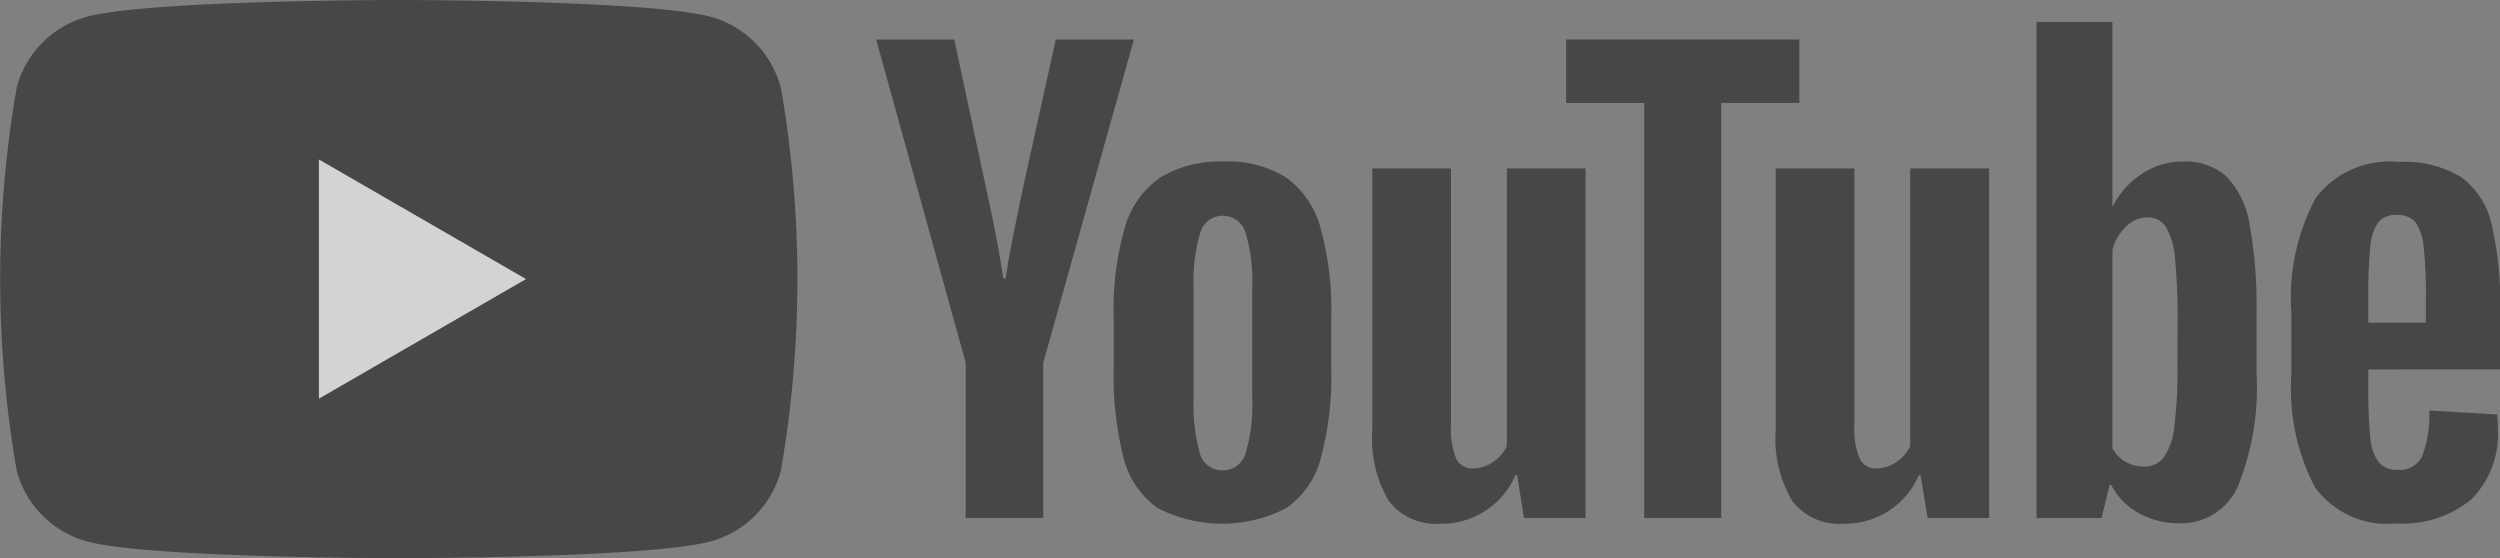
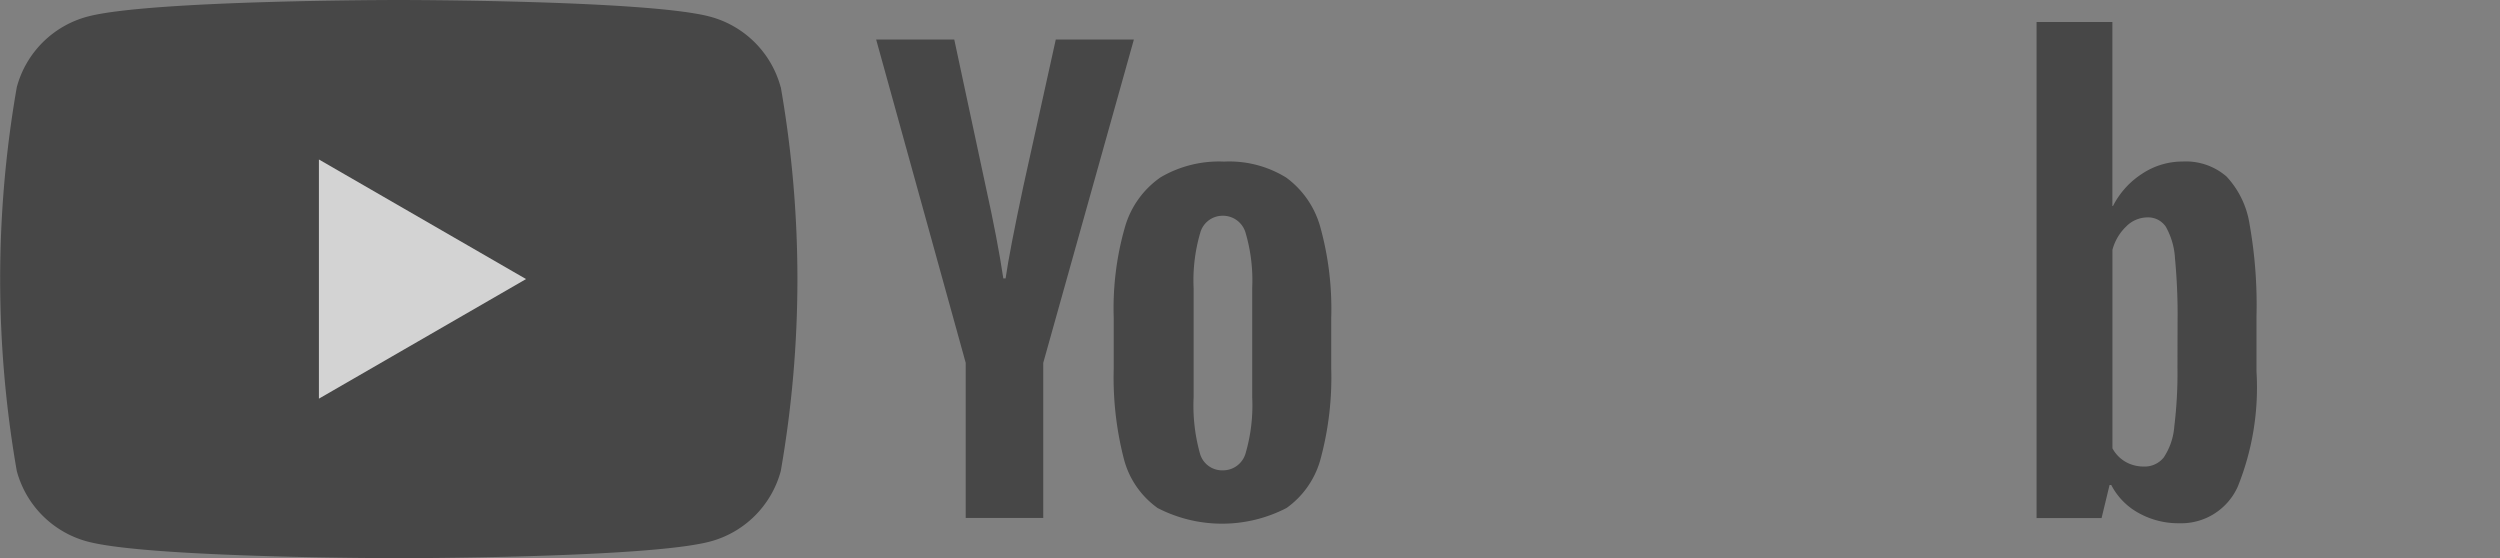
<svg xmlns="http://www.w3.org/2000/svg" id="구성_요소_2_1" width="67" height="14.958" data-name="구성 요소 2 – 1" viewBox="0 0 67 14.958">
  <rect x="0" y="0" width="67" height="14.958" fill="#808080" stroke="none" />
  <defs>
    <style>
            .cls-1{opacity:.65}.cls-2{fill:#282828}.cls-3{fill:#fff}
        </style>
  </defs>
  <g id="그룹_7" class="cls-1" data-name="그룹 7" transform="translate(-84.55 -156.15)">
    <g id="그룹_5" data-name="그룹 5" transform="translate(108.032 156.738)">
      <g id="그룹_4" data-name="그룹 4">
        <path id="패스_1" d="M113.511 169.46a2.331 2.331 0 0 1-.9-1.329 8.711 8.711 0 0 1-.267-2.4v-1.361a7.877 7.877 0 0 1 .3-2.429 2.436 2.436 0 0 1 .956-1.337 3.09 3.09 0 0 1 1.7-.421 2.9 2.9 0 0 1 1.666.428 2.453 2.453 0 0 1 .917 1.337 8.2 8.2 0 0 1 .29 2.422v1.361a8.36 8.36 0 0 1-.282 2.407 2.366 2.366 0 0 1-.917 1.329 3.762 3.762 0 0 1-3.469-.008zm2.369-1.467a4.579 4.579 0 0 0 .175-1.5v-2.919a4.52 4.52 0 0 0-.175-1.474.63.63 0 0 0-.62-.466.621.621 0 0 0-.6.466 4.519 4.519 0 0 0-.175 1.474v2.926a4.782 4.782 0 0 0 .168 1.5.615.615 0 0 0 .611.457.628.628 0 0 0 .616-.464z" class="cls-2" data-name="패스 1" transform="translate(-105.978 -156.44)" />
-         <path id="패스_2" d="M143.795 165.753v.474a12.567 12.567 0 0 0 .054 1.353 1.277 1.277 0 0 0 .222.657.629.629 0 0 0 .519.206.654.654 0 0 0 .65-.367 3.2 3.2 0 0 0 .191-1.222l1.818.106a2.785 2.785 0 0 1 .015.337 2.486 2.486 0 0 1-.71 1.941 2.9 2.9 0 0 1-2.009.641 2.392 2.392 0 0 1-2.185-.977 5.728 5.728 0 0 1-.627-3.026v-1.634a5.671 5.671 0 0 1 .65-3.08 2.477 2.477 0 0 1 2.224-.97 2.93 2.93 0 0 1 1.665.4 2.131 2.131 0 0 1 .818 1.237 8.954 8.954 0 0 1 .236 2.323v1.6zm.267-3.942a1.3 1.3 0 0 0-.214.65 12.742 12.742 0 0 0-.054 1.367v.673h1.543v-.673a11.617 11.617 0 0 0-.06-1.367 1.308 1.308 0 0 0-.222-.657.613.613 0 0 0-.5-.191.6.6 0 0 0-.493.197z" class="cls-2" data-name="패스 2" transform="translate(-103.806 -156.44)" />
        <path id="패스_3" d="M108.815 165.8l-2.4-8.664h2.093l.841 3.927q.321 1.451.474 2.475h.061q.106-.733.474-2.46l.871-3.942h2.093l-2.429 8.664v4.157h-2.078z" class="cls-2" data-name="패스 3" transform="translate(-106.416 -156.665)" />
-         <path id="패스_4" d="M124.511 160.355v9.368h-1.649l-.184-1.147h-.046a2.155 2.155 0 0 1-2.017 1.3 1.586 1.586 0 0 1-1.376-.611 3.286 3.286 0 0 1-.442-1.91v-7h2.108v6.876a2.109 2.109 0 0 0 .137.895.477.477 0 0 0 .459.267.93.93 0 0 0 .527-.169 1.038 1.038 0 0 0 .375-.427v-7.442z" class="cls-2" data-name="패스 4" transform="translate(-105.501 -156.428)" />
-         <path id="패스_5" d="M134.584 160.355v9.368h-1.651l-.184-1.147h-.049a2.155 2.155 0 0 1-2.017 1.3 1.584 1.584 0 0 1-1.375-.611 3.278 3.278 0 0 1-.444-1.91v-7h2.109v6.876a2.092 2.092 0 0 0 .137.895.474.474 0 0 0 .457.267.93.93 0 0 0 .527-.169 1.038 1.038 0 0 0 .375-.427v-7.442z" class="cls-2" data-name="패스 5" transform="translate(-104.757 -156.428)" />
-         <path id="패스_6" d="M129.884 158.836h-2.093v11.124h-2.063v-11.124h-2.093v-1.7h6.249z" class="cls-2" data-name="패스 6" transform="translate(-105.144 -156.665)" />
        <path id="패스_7" d="M141.083 162.122a2.408 2.408 0 0 0-.62-1.283 1.664 1.664 0 0 0-1.176-.4 1.951 1.951 0 0 0-1.086.329 2.225 2.225 0 0 0-.779.863h-.016V156.7h-2.032v13.295h1.742l.214-.887h.046a1.793 1.793 0 0 0 .733.75 2.18 2.18 0 0 0 1.085.275 1.661 1.661 0 0 0 1.574-.986 7.094 7.094 0 0 0 .5-3.079v-1.483a12.348 12.348 0 0 0-.185-2.463zm-1.933 3.821a11.836 11.836 0 0 1-.085 1.6 1.737 1.737 0 0 1-.282.826.651.651 0 0 1-.535.244.977.977 0 0 1-.481-.121.926.926 0 0 1-.36-.367v-5.318a1.342 1.342 0 0 1 .367-.626.81.81 0 0 1 .565-.245.571.571 0 0 1 .5.252 1.945 1.945 0 0 1 .245.848 16.019 16.019 0 0 1 .069 1.7z" class="cls-2" data-name="패스 7" transform="translate(-104.276 -156.698)" />
      </g>
    </g>
    <g id="그룹_6" data-name="그룹 6" transform="translate(84.55 156.15)">
      <path id="패스_8" d="M105.472 158.486a2.676 2.676 0 0 0-1.89-1.889c-1.666-.447-8.347-.447-8.347-.447s-6.683 0-8.348.447A2.678 2.678 0 0 0 85 158.486a29.9 29.9 0 0 0 0 10.287 2.678 2.678 0 0 0 1.89 1.889c1.666.447 8.348.447 8.348.447s6.682 0 8.347-.447a2.676 2.676 0 0 0 1.89-1.889 29.9 29.9 0 0 0 0-10.287z" class="cls-2" data-name="패스 8" transform="translate(-84.55 -156.15)" />
      <path id="패스_9" d="M92.509 166.54v-6.41l5.551 3.205z" class="cls-3" data-name="패스 9" transform="translate(-83.962 -155.856)" />
    </g>
  </g>
</svg>